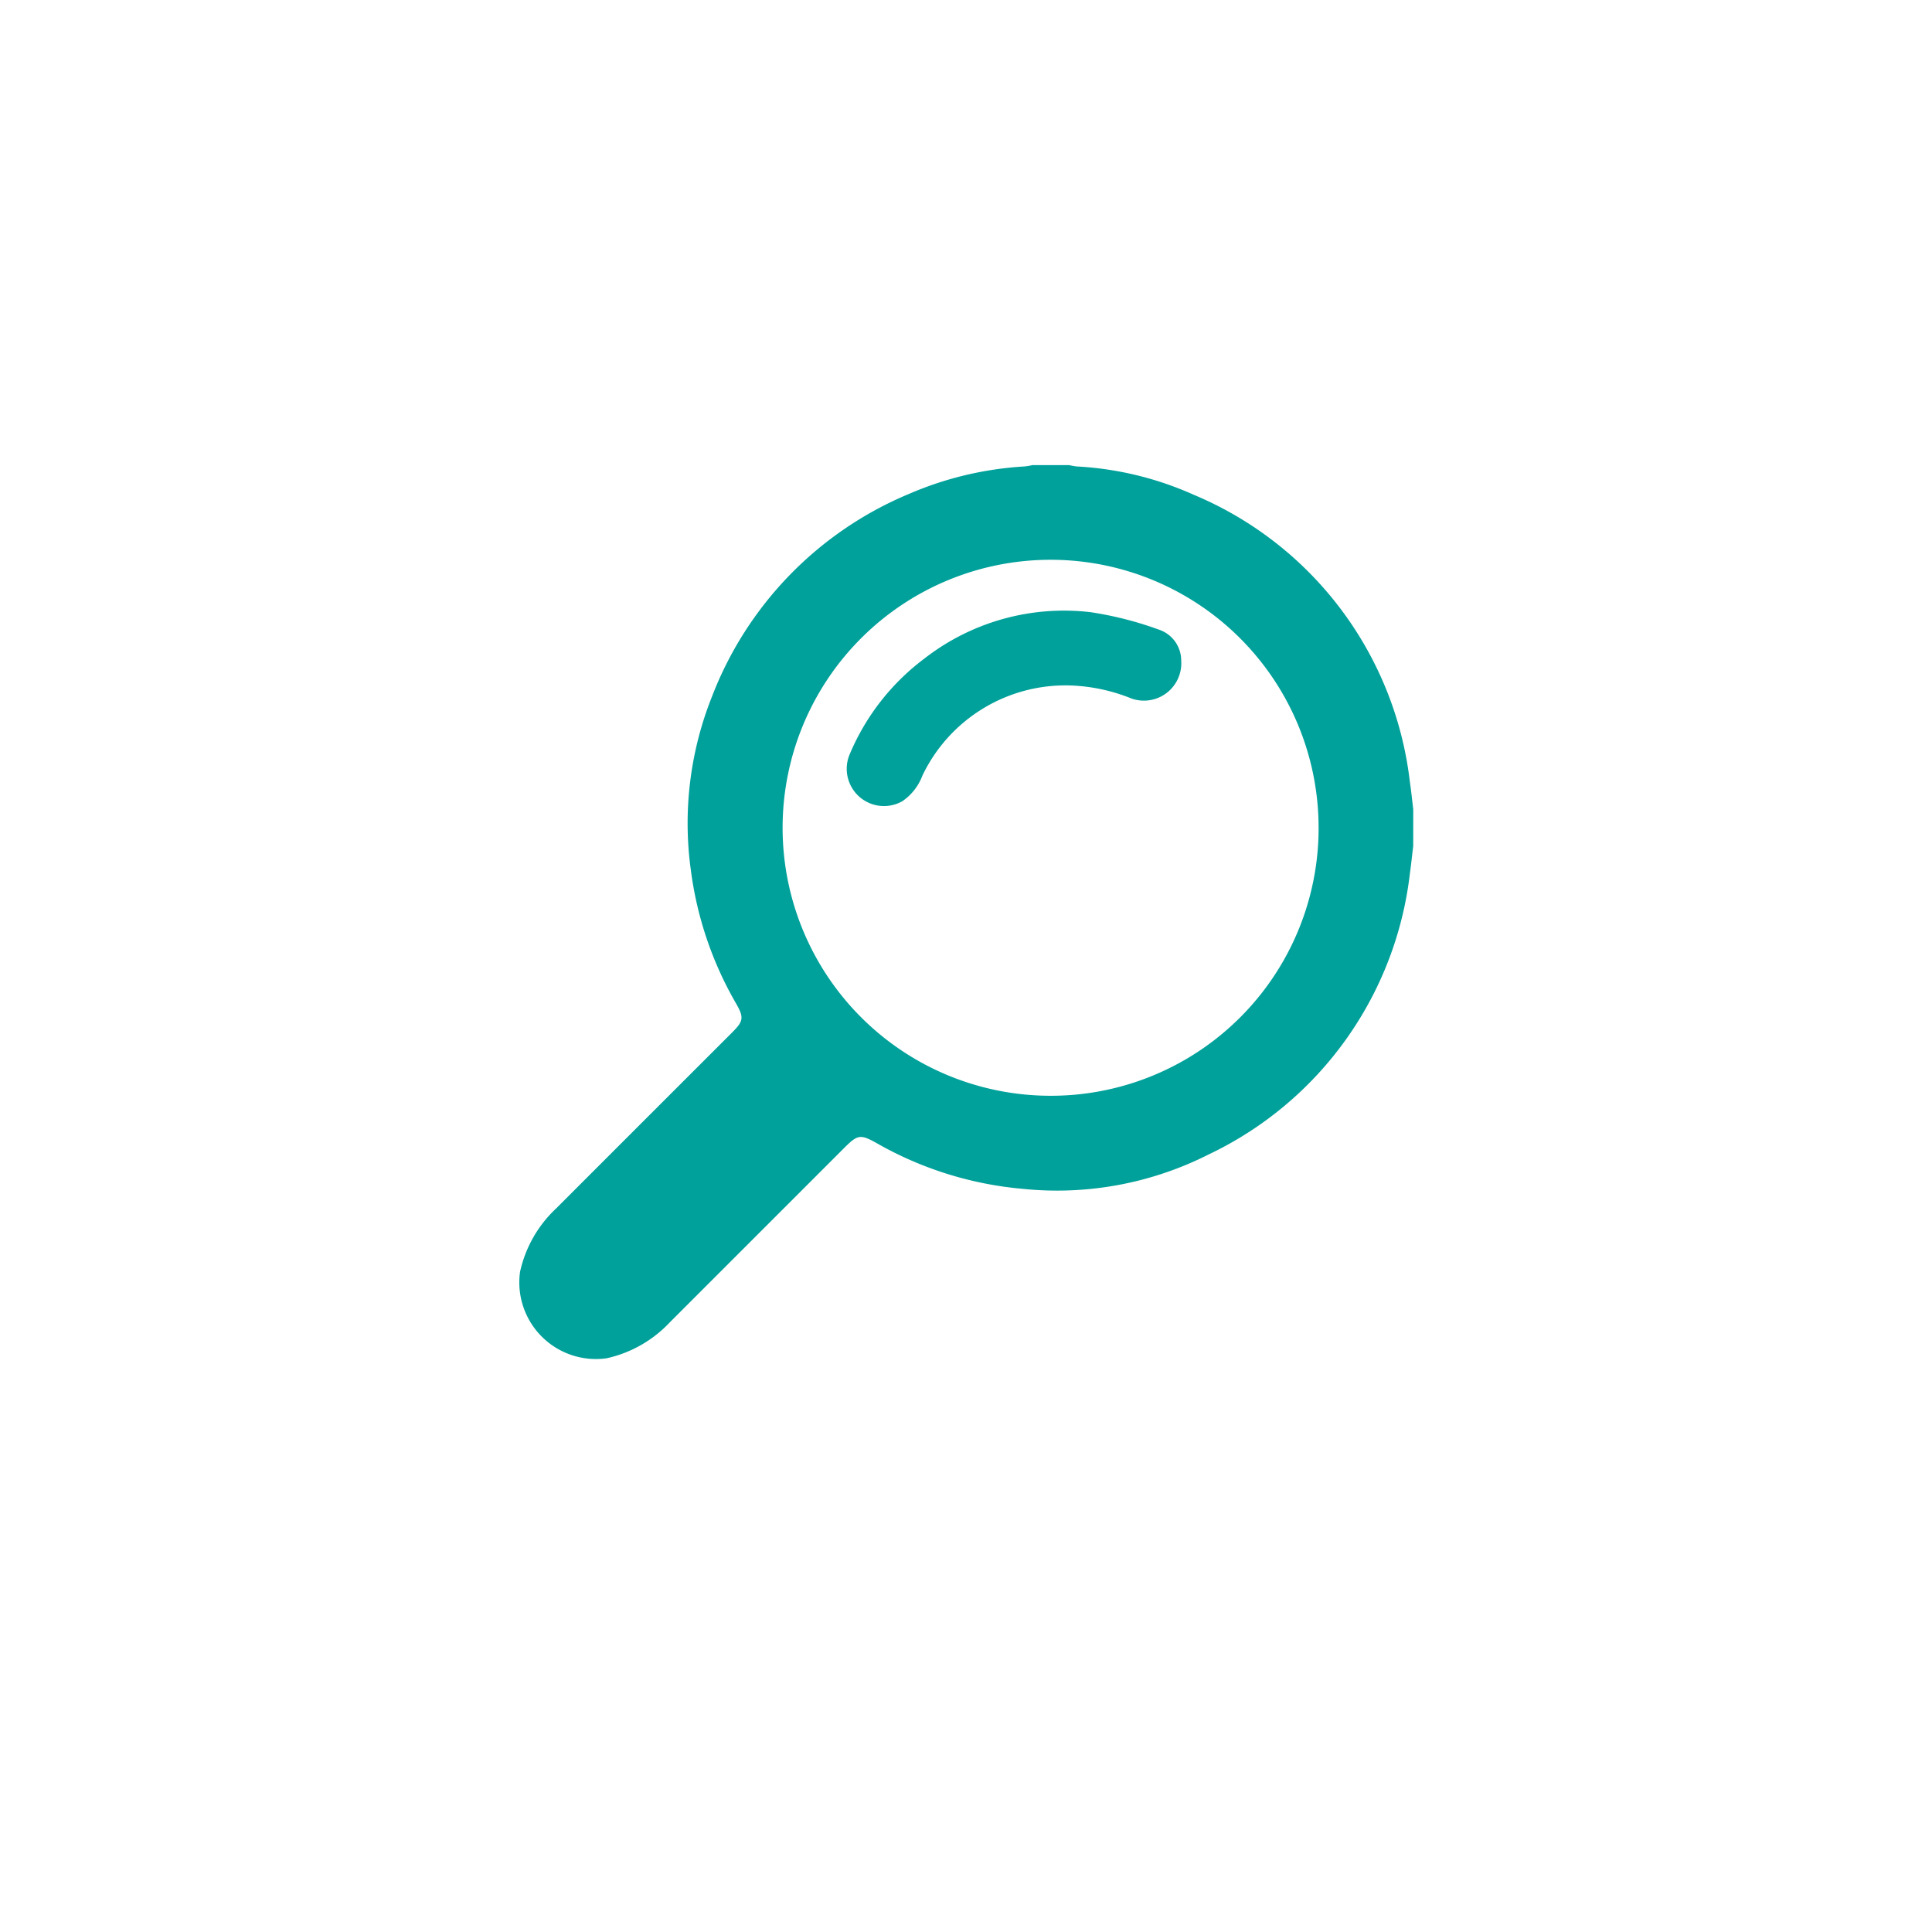
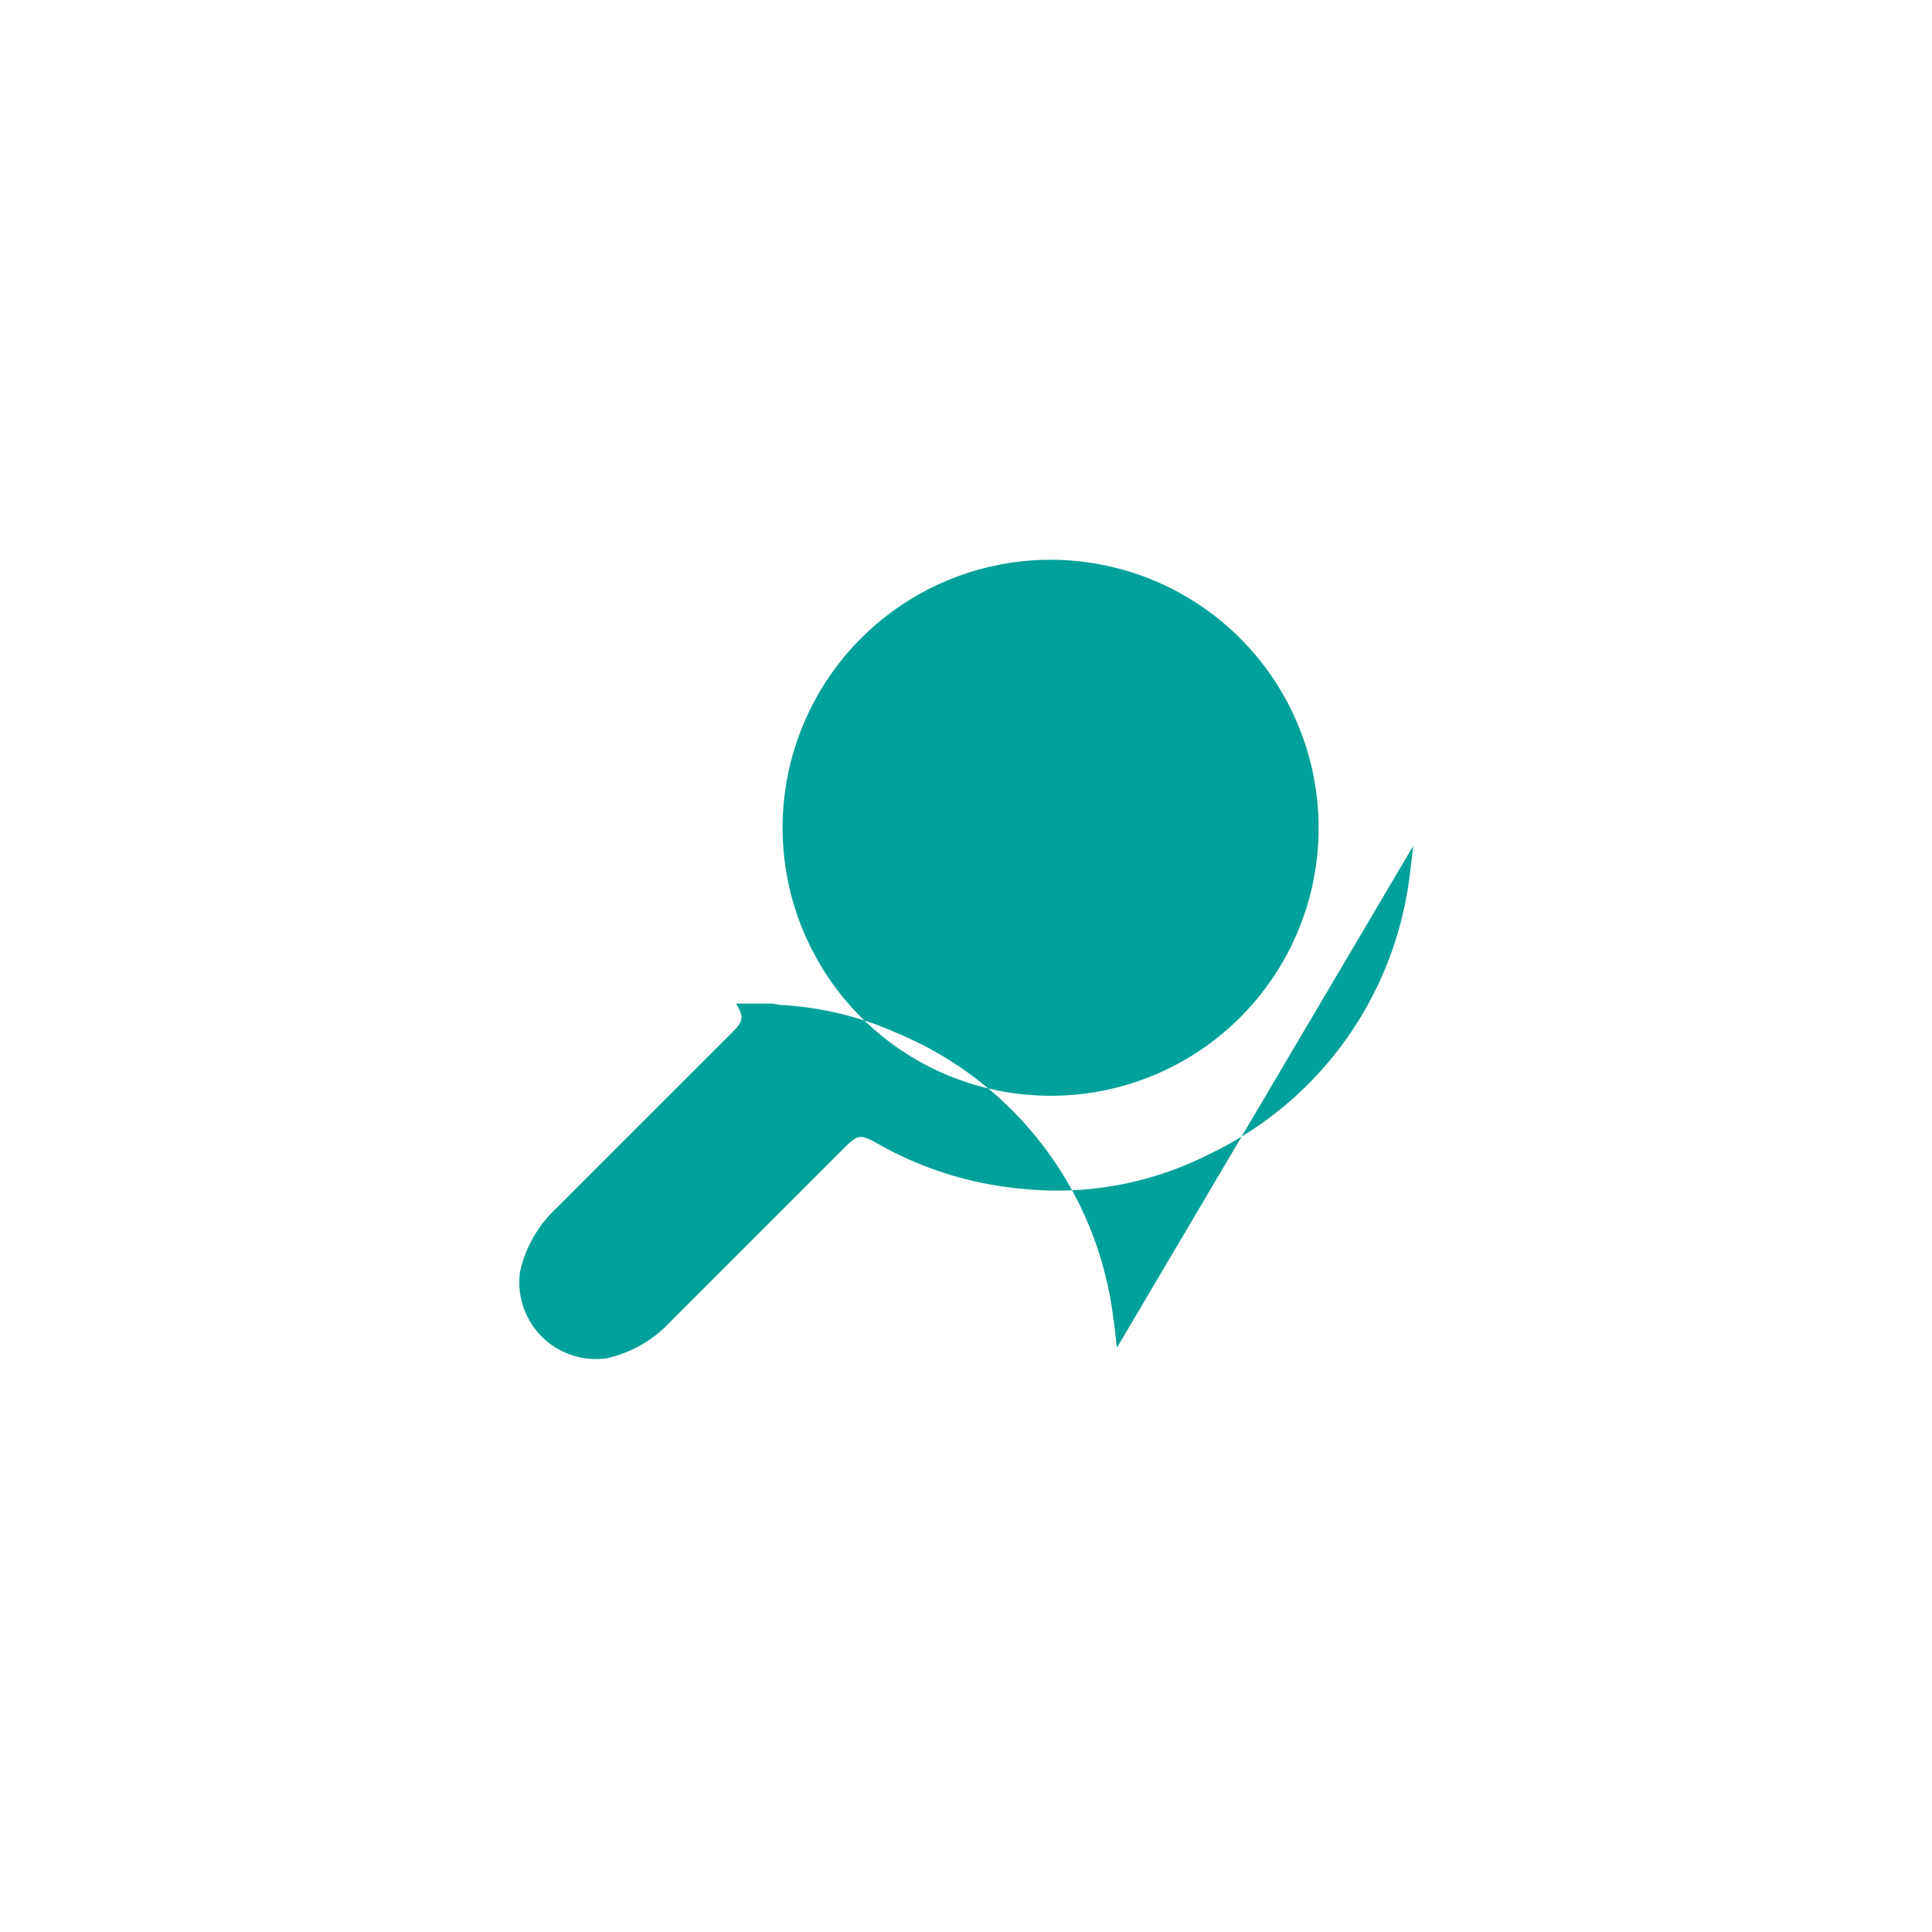
<svg xmlns="http://www.w3.org/2000/svg" width="108" height="108" viewBox="0 0 108 108">
  <defs>
    <filter id="Elipse_214" x="0" y="0" width="108" height="108" filterUnits="userSpaceOnUse">
      <feOffset dy="3" input="SourceAlpha" />
      <feGaussianBlur stdDeviation="3" result="blur" />
      <feFlood flood-opacity="0.102" />
      <feComposite operator="in" in2="blur" />
      <feComposite in="SourceGraphic" />
    </filter>
  </defs>
  <g id="contact3" transform="translate(-979 -1299)">
    <g transform="matrix(1, 0, 0, 1, 979, 1299)" filter="url(#Elipse_214)">
-       <circle id="Elipse_214-2" data-name="Elipse 214" cx="45" cy="45" r="45" transform="translate(9 6)" fill="#fff" />
-     </g>
+       </g>
    <g id="Grupo_3542" data-name="Grupo 3542" transform="translate(-1216.077 646.638)">
-       <path id="Trazado_12488" data-name="Trazado 12488" d="M2274.077,699.649c-.062.513-.114,1.028-.186,1.539a19.932,19.932,0,0,1-11.242,15.705,18.771,18.771,0,0,1-10.415,1.925,19.977,19.977,0,0,1-8.123-2.538c-.948-.533-1.087-.5-1.855.265q-4.867,4.867-9.735,9.735a6.875,6.875,0,0,1-3.544,2.013,4.285,4.285,0,0,1-4.83-4.83,6.873,6.873,0,0,1,2.014-3.544q4.919-4.92,9.84-9.838c.634-.635.676-.831.226-1.617a20.013,20.013,0,0,1-2.533-7.477,19.1,19.1,0,0,1,1.18-9.678,20.074,20.074,0,0,1,11.021-11.339,19.075,19.075,0,0,1,6.466-1.534,3.773,3.773,0,0,0,.429-.074h2.051a3.732,3.732,0,0,0,.427.075,18.353,18.353,0,0,1,6.551,1.588,19.885,19.885,0,0,1,12.07,16.037c.076.51.127,1.025.189,1.537Zm-5.29-.992a14.981,14.981,0,1,0-15.03,14.959A14.964,14.964,0,0,0,2268.788,698.657Z" fill="#00a19a" />
-       <path id="Trazado_12489" data-name="Trazado 12489" d="M2333.925,721.607a2.089,2.089,0,0,1-2.782,2.117,10.039,10.039,0,0,0-3.363-.727,8.866,8.866,0,0,0-8.322,5.037,3.01,3.01,0,0,1-1.119,1.431,2.082,2.082,0,0,1-2.934-2.65,12.935,12.935,0,0,1,4.155-5.316,12.706,12.706,0,0,1,9.294-2.6,19.576,19.576,0,0,1,3.8.967A1.826,1.826,0,0,1,2333.925,721.607Z" transform="translate(-72.818 -32.316)" fill="#00a19a" />
+       <path id="Trazado_12488" data-name="Trazado 12488" d="M2274.077,699.649c-.062.513-.114,1.028-.186,1.539a19.932,19.932,0,0,1-11.242,15.705,18.771,18.771,0,0,1-10.415,1.925,19.977,19.977,0,0,1-8.123-2.538c-.948-.533-1.087-.5-1.855.265q-4.867,4.867-9.735,9.735a6.875,6.875,0,0,1-3.544,2.013,4.285,4.285,0,0,1-4.83-4.83,6.873,6.873,0,0,1,2.014-3.544q4.919-4.92,9.84-9.838c.634-.635.676-.831.226-1.617h2.051a3.732,3.732,0,0,0,.427.075,18.353,18.353,0,0,1,6.551,1.588,19.885,19.885,0,0,1,12.07,16.037c.076.51.127,1.025.189,1.537Zm-5.29-.992a14.981,14.981,0,1,0-15.03,14.959A14.964,14.964,0,0,0,2268.788,698.657Z" fill="#00a19a" />
    </g>
  </g>
</svg>